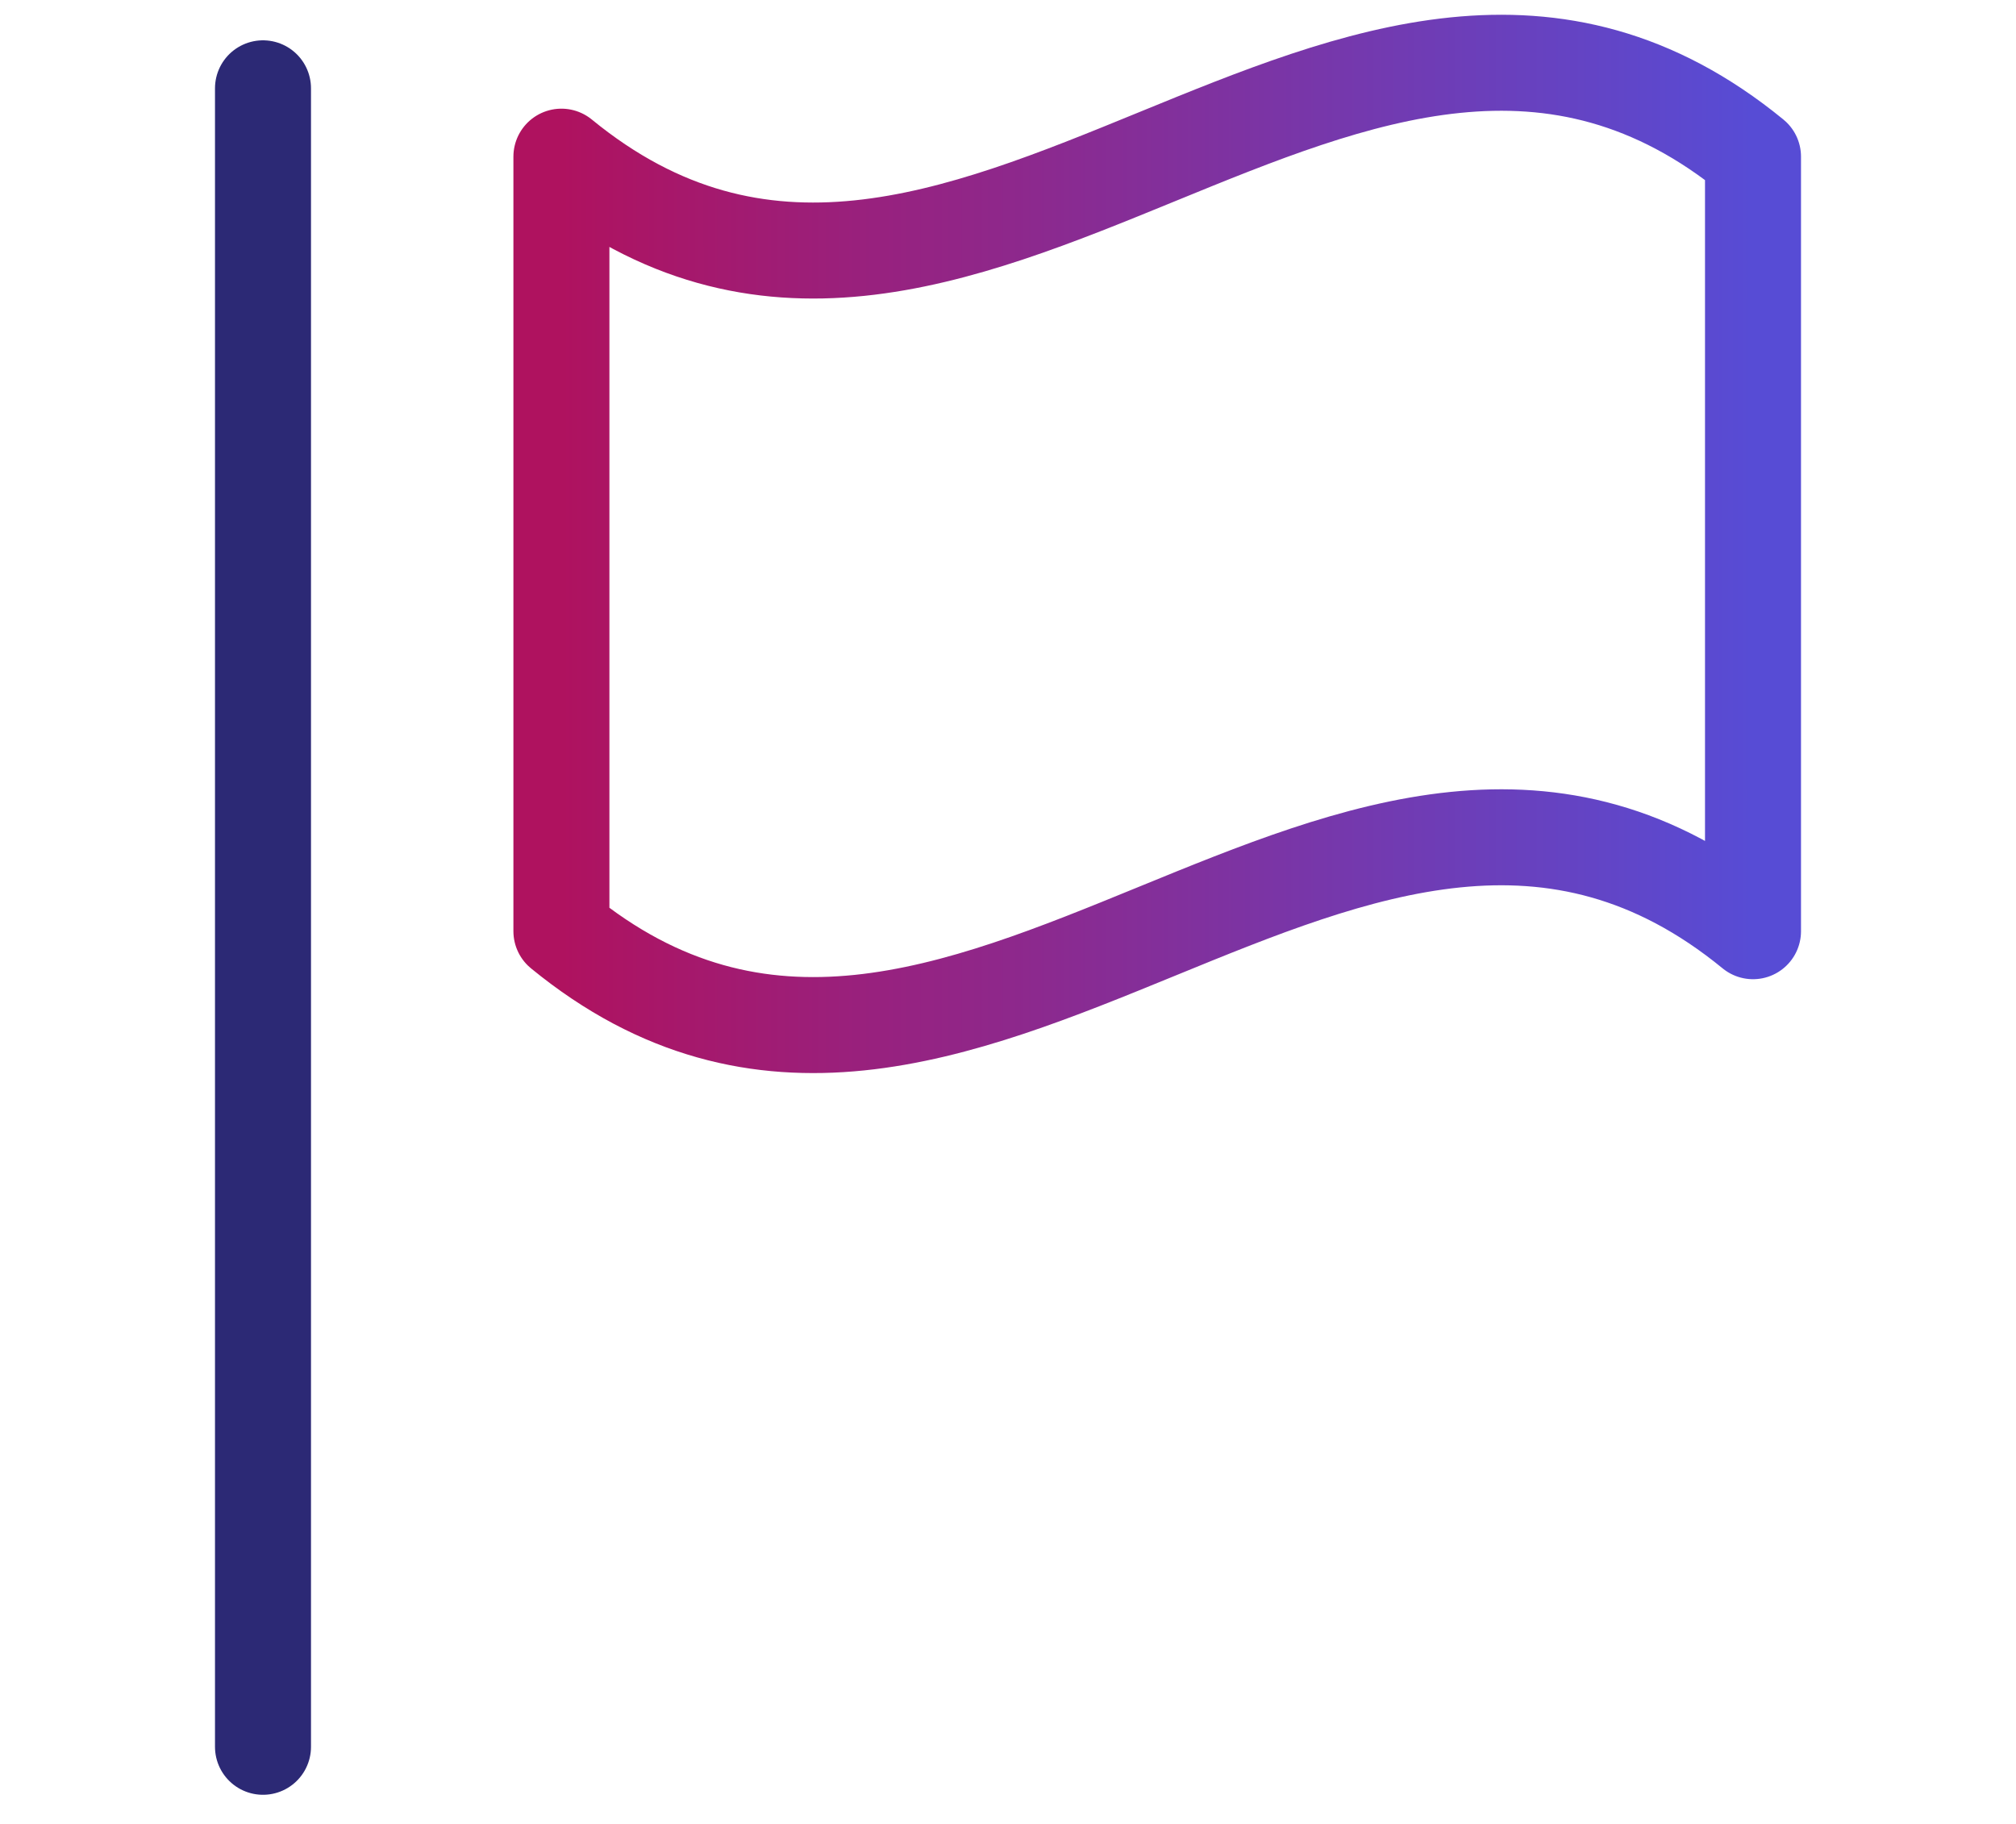
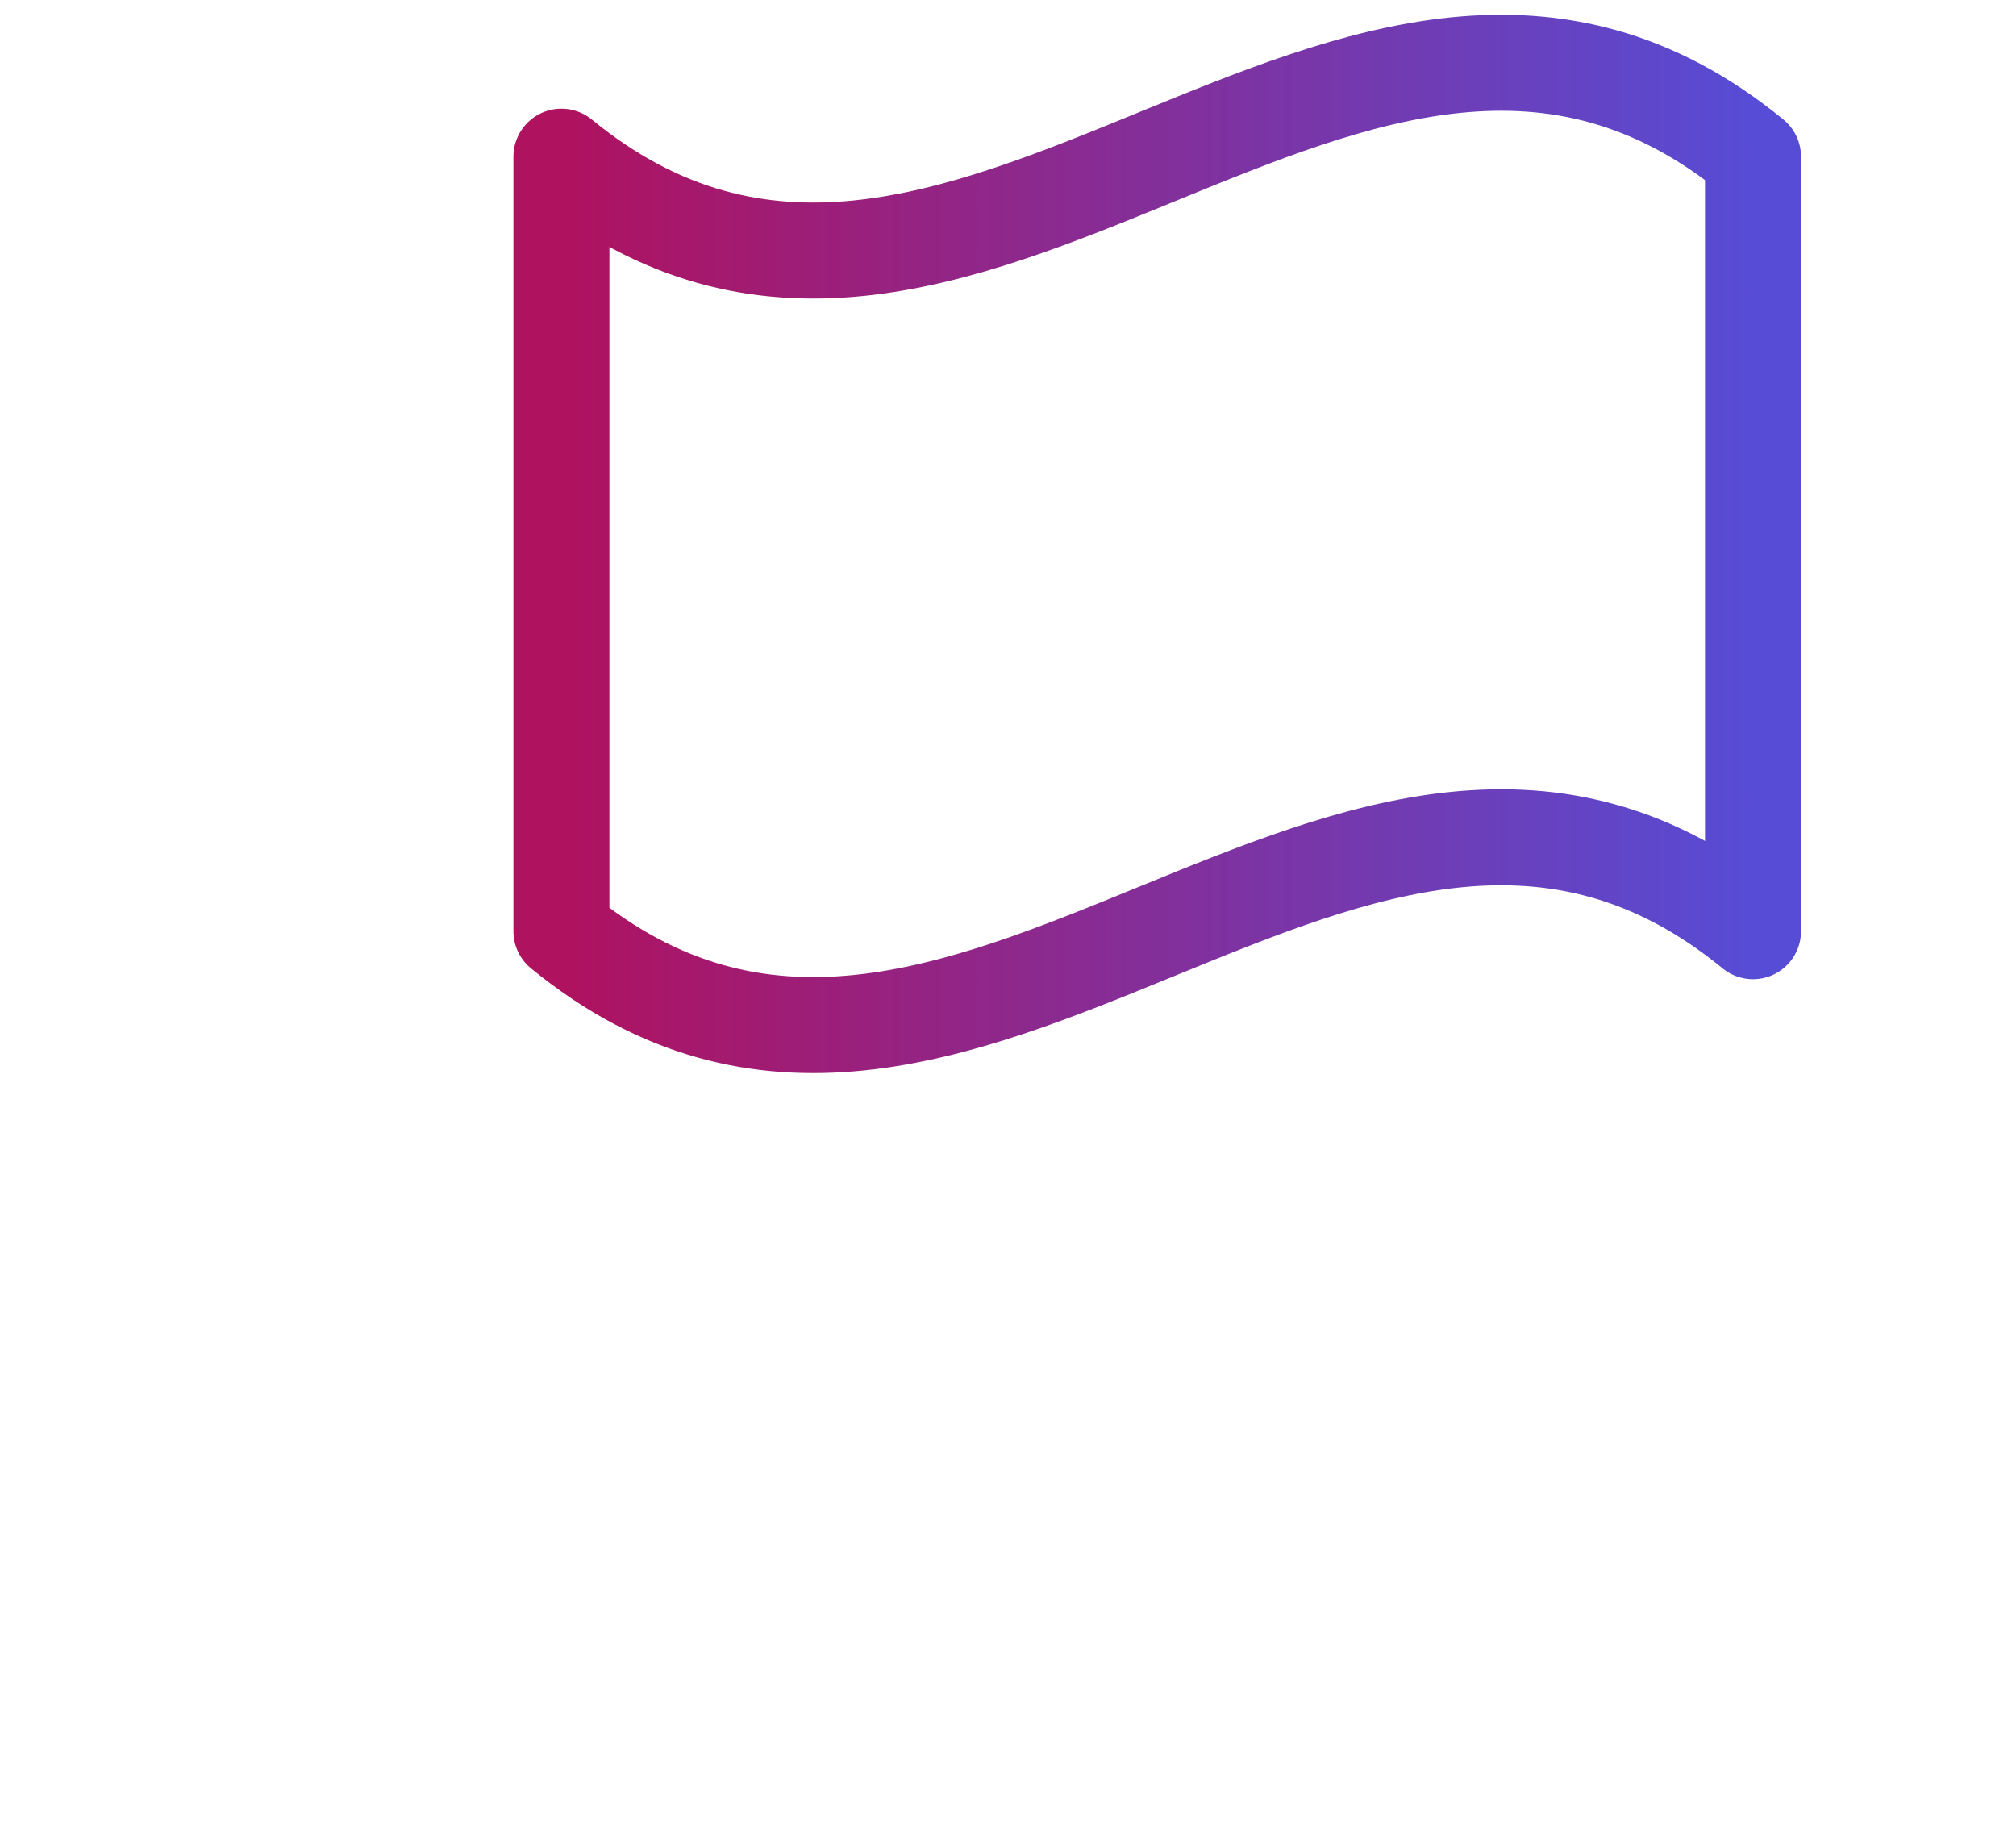
<svg xmlns="http://www.w3.org/2000/svg" width="42" height="38" viewBox="0 0 42 38" fill="none">
  <path d="M36.521 19.401C28.246 12.623 19.971 26.177 11.696 19.401V3.264C19.971 10.04 28.246 -3.513 36.521 3.264V19.401Z" stroke="url(#paint0_linear_9774_3490)" stroke-width="2" stroke-linecap="round" stroke-linejoin="round" />
-   <path d="M5.479 1.84V36.393" stroke="#2C2975" stroke-width="2" stroke-linecap="round" stroke-linejoin="round" />
  <defs>
    <linearGradient id="paint0_linear_9774_3490" x1="11.696" y1="11.332" x2="36.521" y2="11.332" gradientUnits="userSpaceOnUse">
      <stop stop-color="#AF125F" />
      <stop offset="1" stop-color="#574CD5" />
    </linearGradient>
  </defs>
</svg>